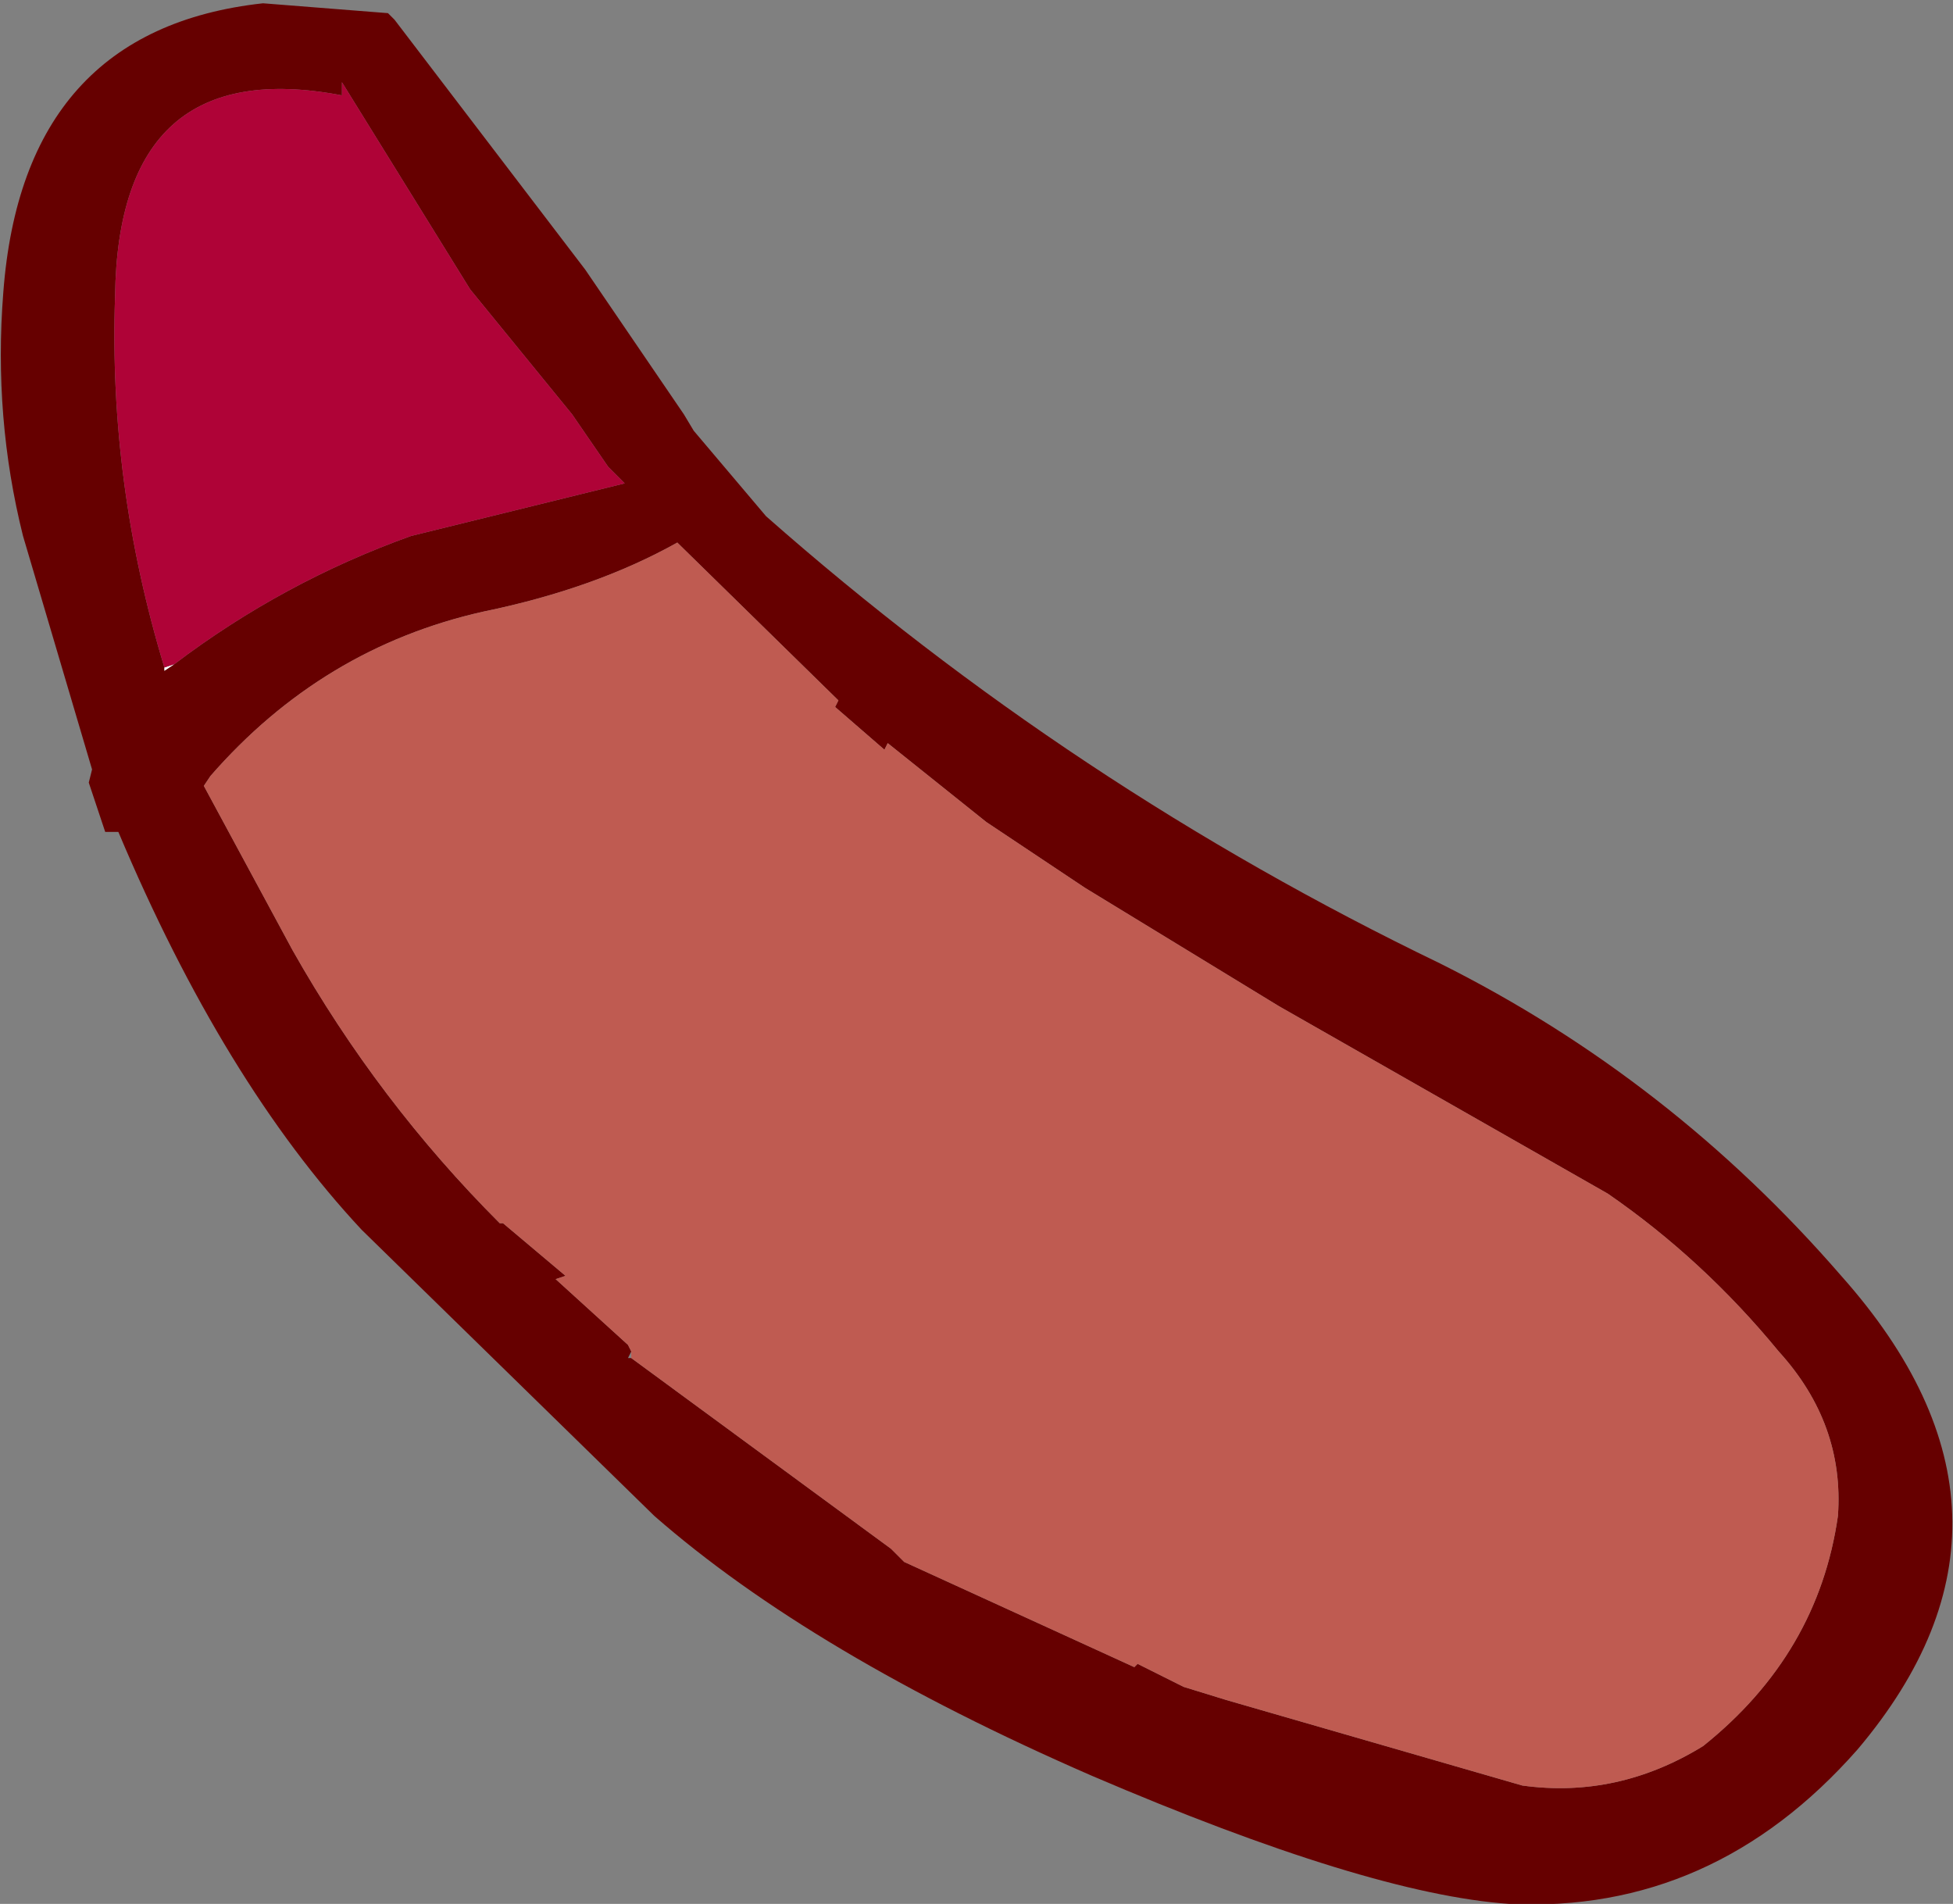
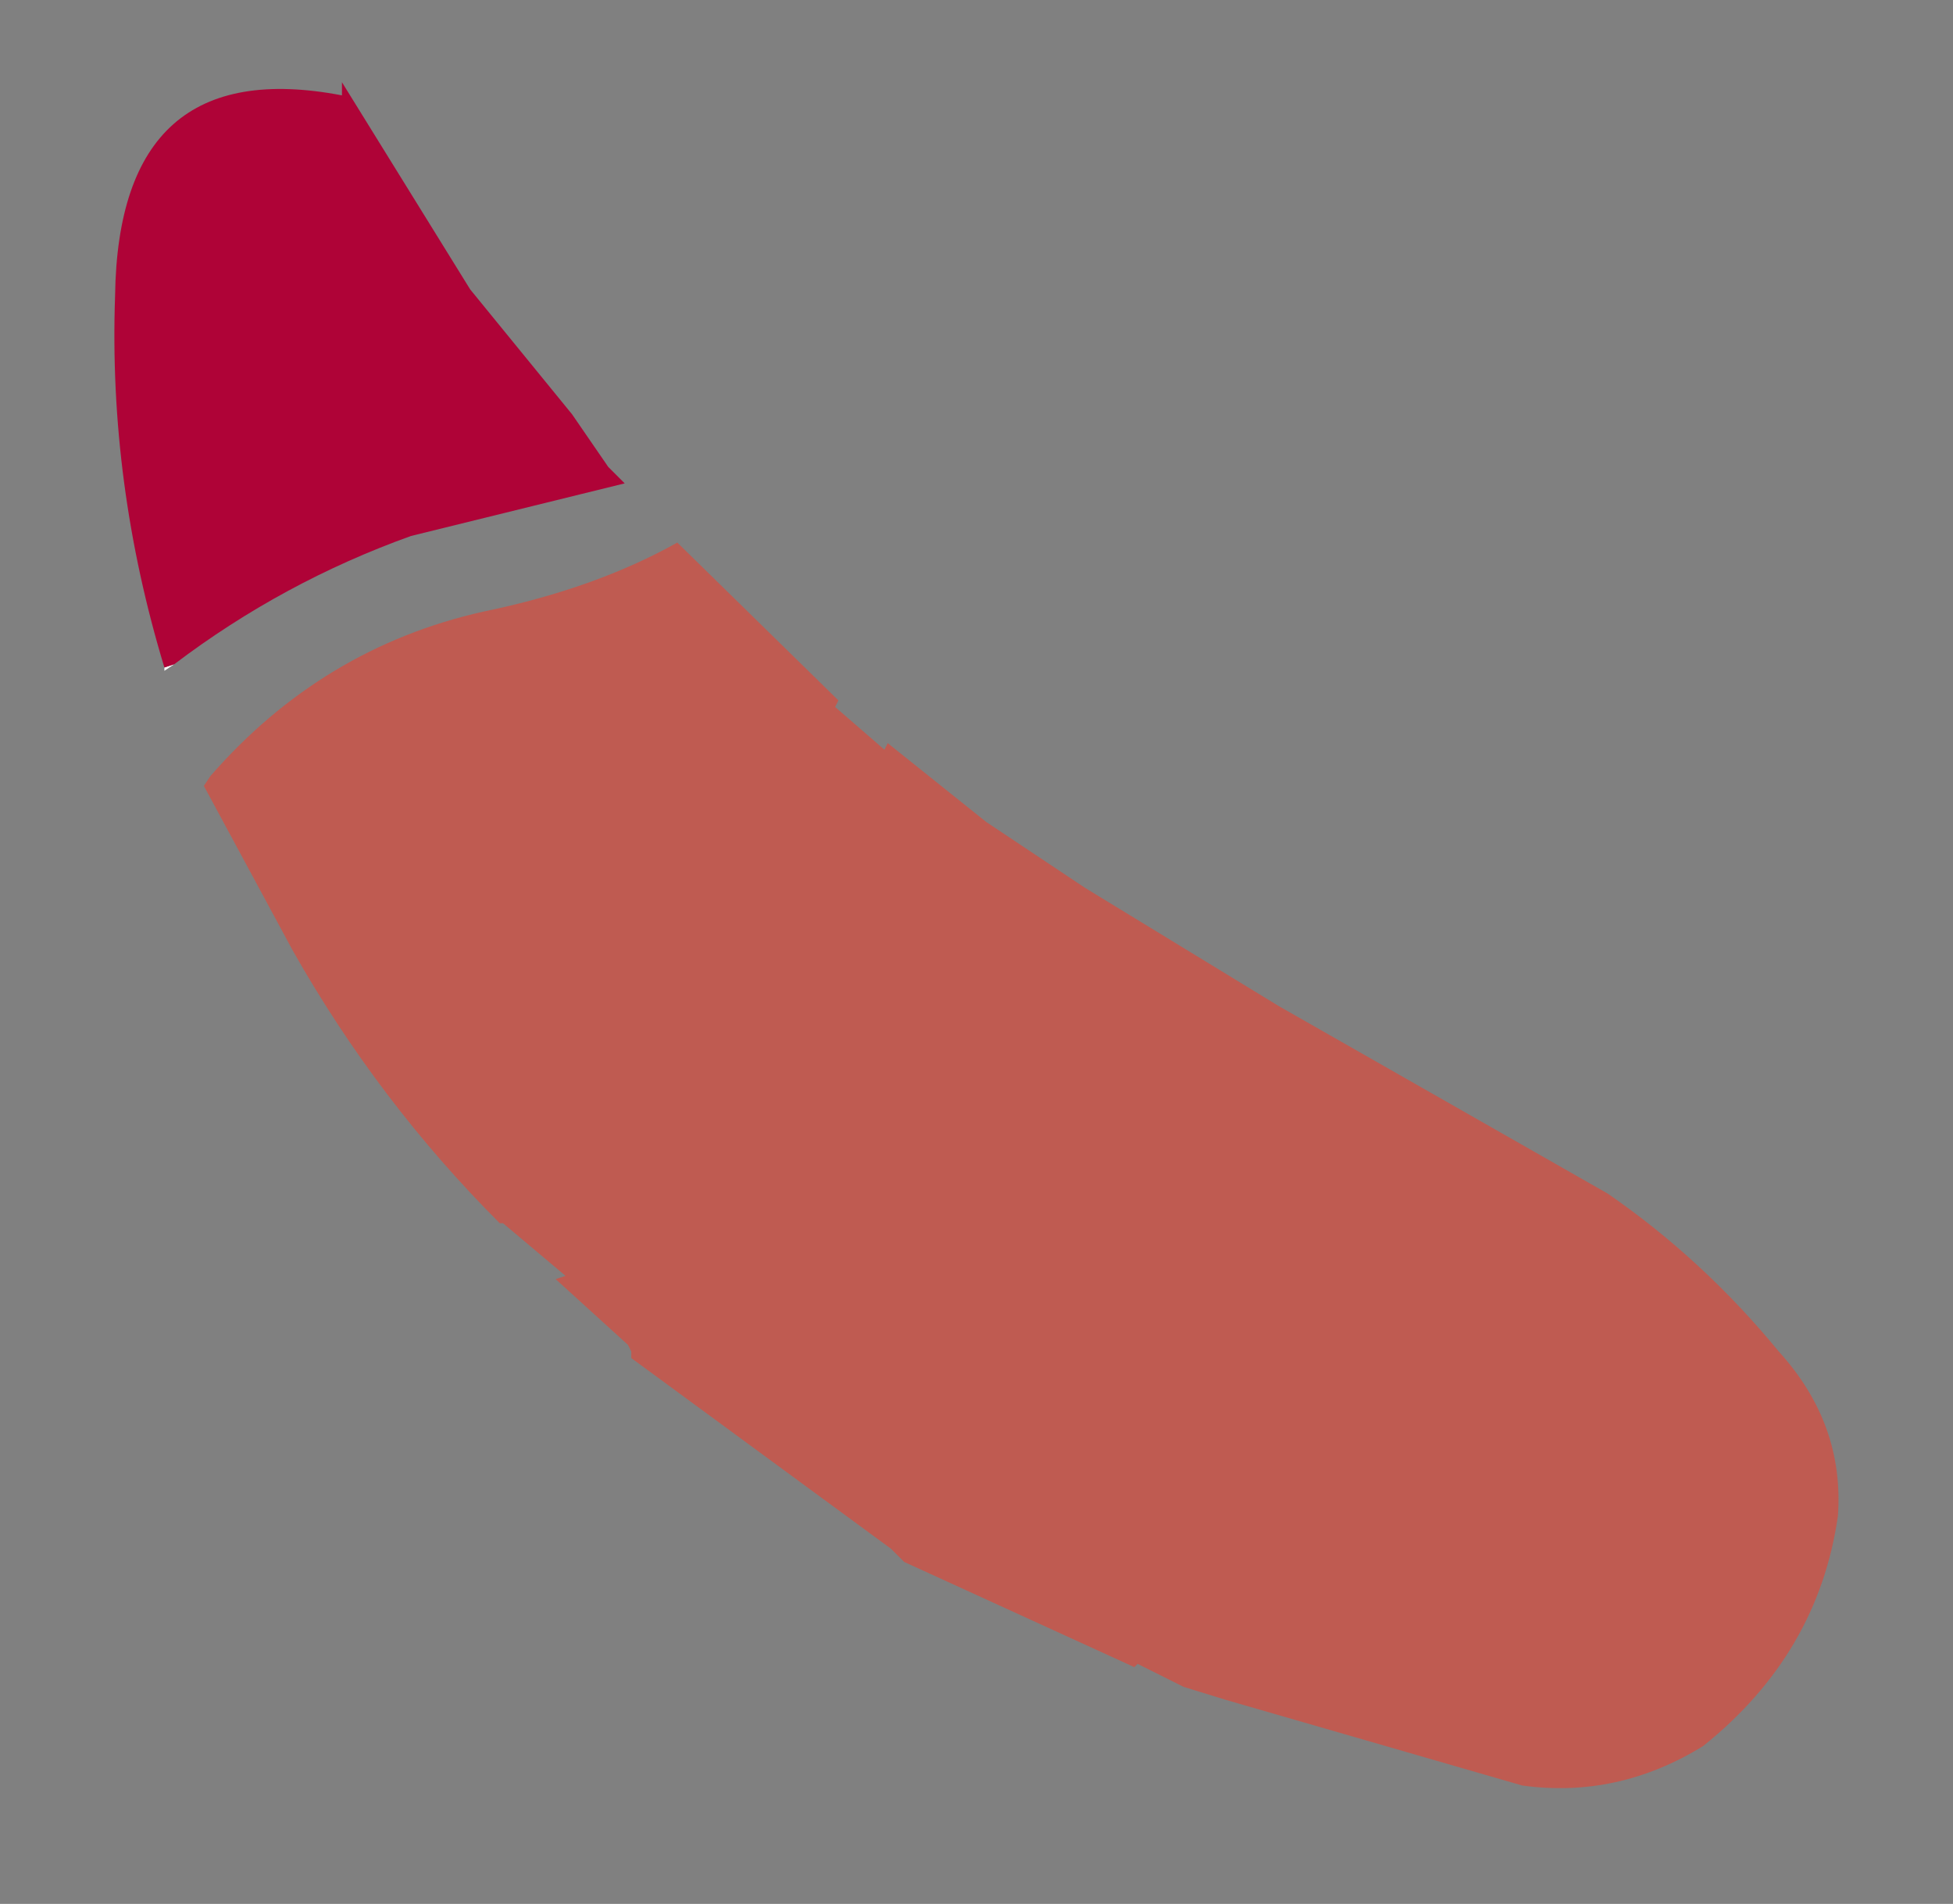
<svg xmlns="http://www.w3.org/2000/svg" height="28.95px" width="29.7px">
  <rect width="100%" height="100%" fill="#808080" stroke="none" />
  <g transform="matrix(1.0, 0.0, 0.0, 1.0, 13.65, 12.9)">
-     <path d="M-7.65 -12.6 L-4.75 -8.8 -3.25 -6.6 -3.1 -6.35 -2.0 -5.05 Q2.65 -0.95 8.25 1.75 11.75 3.5 14.35 6.5 17.6 10.15 14.6 13.7 12.4 16.2 9.3 16.05 7.15 15.9 2.95 14.1 -1.3 12.25 -3.7 10.15 L-8.15 5.8 Q-10.25 3.55 -11.85 -0.25 L-12.05 -0.25 -12.3 -1.0 -12.25 -1.2 -13.3 -4.75 Q-13.75 -6.55 -13.6 -8.45 -13.3 -12.45 -9.65 -12.85 L-7.75 -12.7 -7.65 -12.6 M-11.15 -2.75 L-11.15 -2.7 -11.0 -2.8 Q-9.35 -4.05 -7.4 -4.75 L-4.15 -5.55 -4.4 -5.8 -4.95 -6.6 -6.5 -8.5 -8.45 -11.65 -8.45 -11.45 Q-11.85 -12.1 -11.9 -8.4 -12.0 -5.55 -11.15 -2.75 M-4.05 7.75 L-0.1 10.65 0.1 10.85 3.6 12.45 3.65 12.4 4.35 12.75 5.0 12.95 9.5 14.25 Q10.95 14.45 12.25 13.65 14.0 12.25 14.3 10.15 14.4 8.75 13.4 7.65 12.25 6.25 10.8 5.25 L5.8 2.4 2.85 0.6 1.35 -0.4 -0.15 -1.6 -0.2 -1.5 -0.95 -2.15 -0.9 -2.25 -3.35 -4.65 Q-4.6 -3.95 -6.3 -3.6 -8.75 -3.05 -10.45 -1.1 L-10.55 -0.95 -9.2 1.55 Q-7.9 3.85 -6.05 5.7 L-6.0 5.7 -5.05 6.5 -5.2 6.55 -4.1 7.55 -4.05 7.65 -4.1 7.75 -4.05 7.75" fill="#660000" fill-rule="evenodd" stroke="none" />
    <path d="M-11.15 -2.75 L-11.0 -2.8 -11.15 -2.7 -11.15 -2.75" fill="#ffffff" fill-rule="evenodd" stroke="none" />
    <path d="M-11.0 -2.8 L-11.15 -2.75 Q-12.0 -5.55 -11.9 -8.4 -11.85 -12.1 -8.45 -11.45 L-8.45 -11.65 -6.5 -8.5 -4.95 -6.6 -4.4 -5.8 -4.15 -5.55 -7.4 -4.75 Q-9.35 -4.05 -11.0 -2.8" fill="#af0337" fill-rule="evenodd" stroke="none" />
    <path d="M-4.05 7.65 L-4.1 7.55 -5.2 6.55 -5.05 6.5 -6.0 5.7 -6.05 5.7 Q-7.9 3.85 -9.2 1.55 L-10.55 -0.95 -10.45 -1.1 Q-8.75 -3.05 -6.3 -3.6 -4.6 -3.95 -3.35 -4.65 L-0.9 -2.25 -0.95 -2.15 -0.2 -1.5 -0.15 -1.6 1.35 -0.4 2.85 0.6 5.8 2.4 10.8 5.25 Q12.25 6.25 13.4 7.65 14.4 8.75 14.3 10.15 14.0 12.25 12.25 13.65 10.95 14.45 9.5 14.25 L5.0 12.95 4.35 12.75 3.65 12.4 3.6 12.45 0.1 10.85 -0.1 10.65 -4.05 7.75 -4.05 7.65" fill="#bf5b51" fill-rule="evenodd" stroke="none" />
  </g>
</svg>